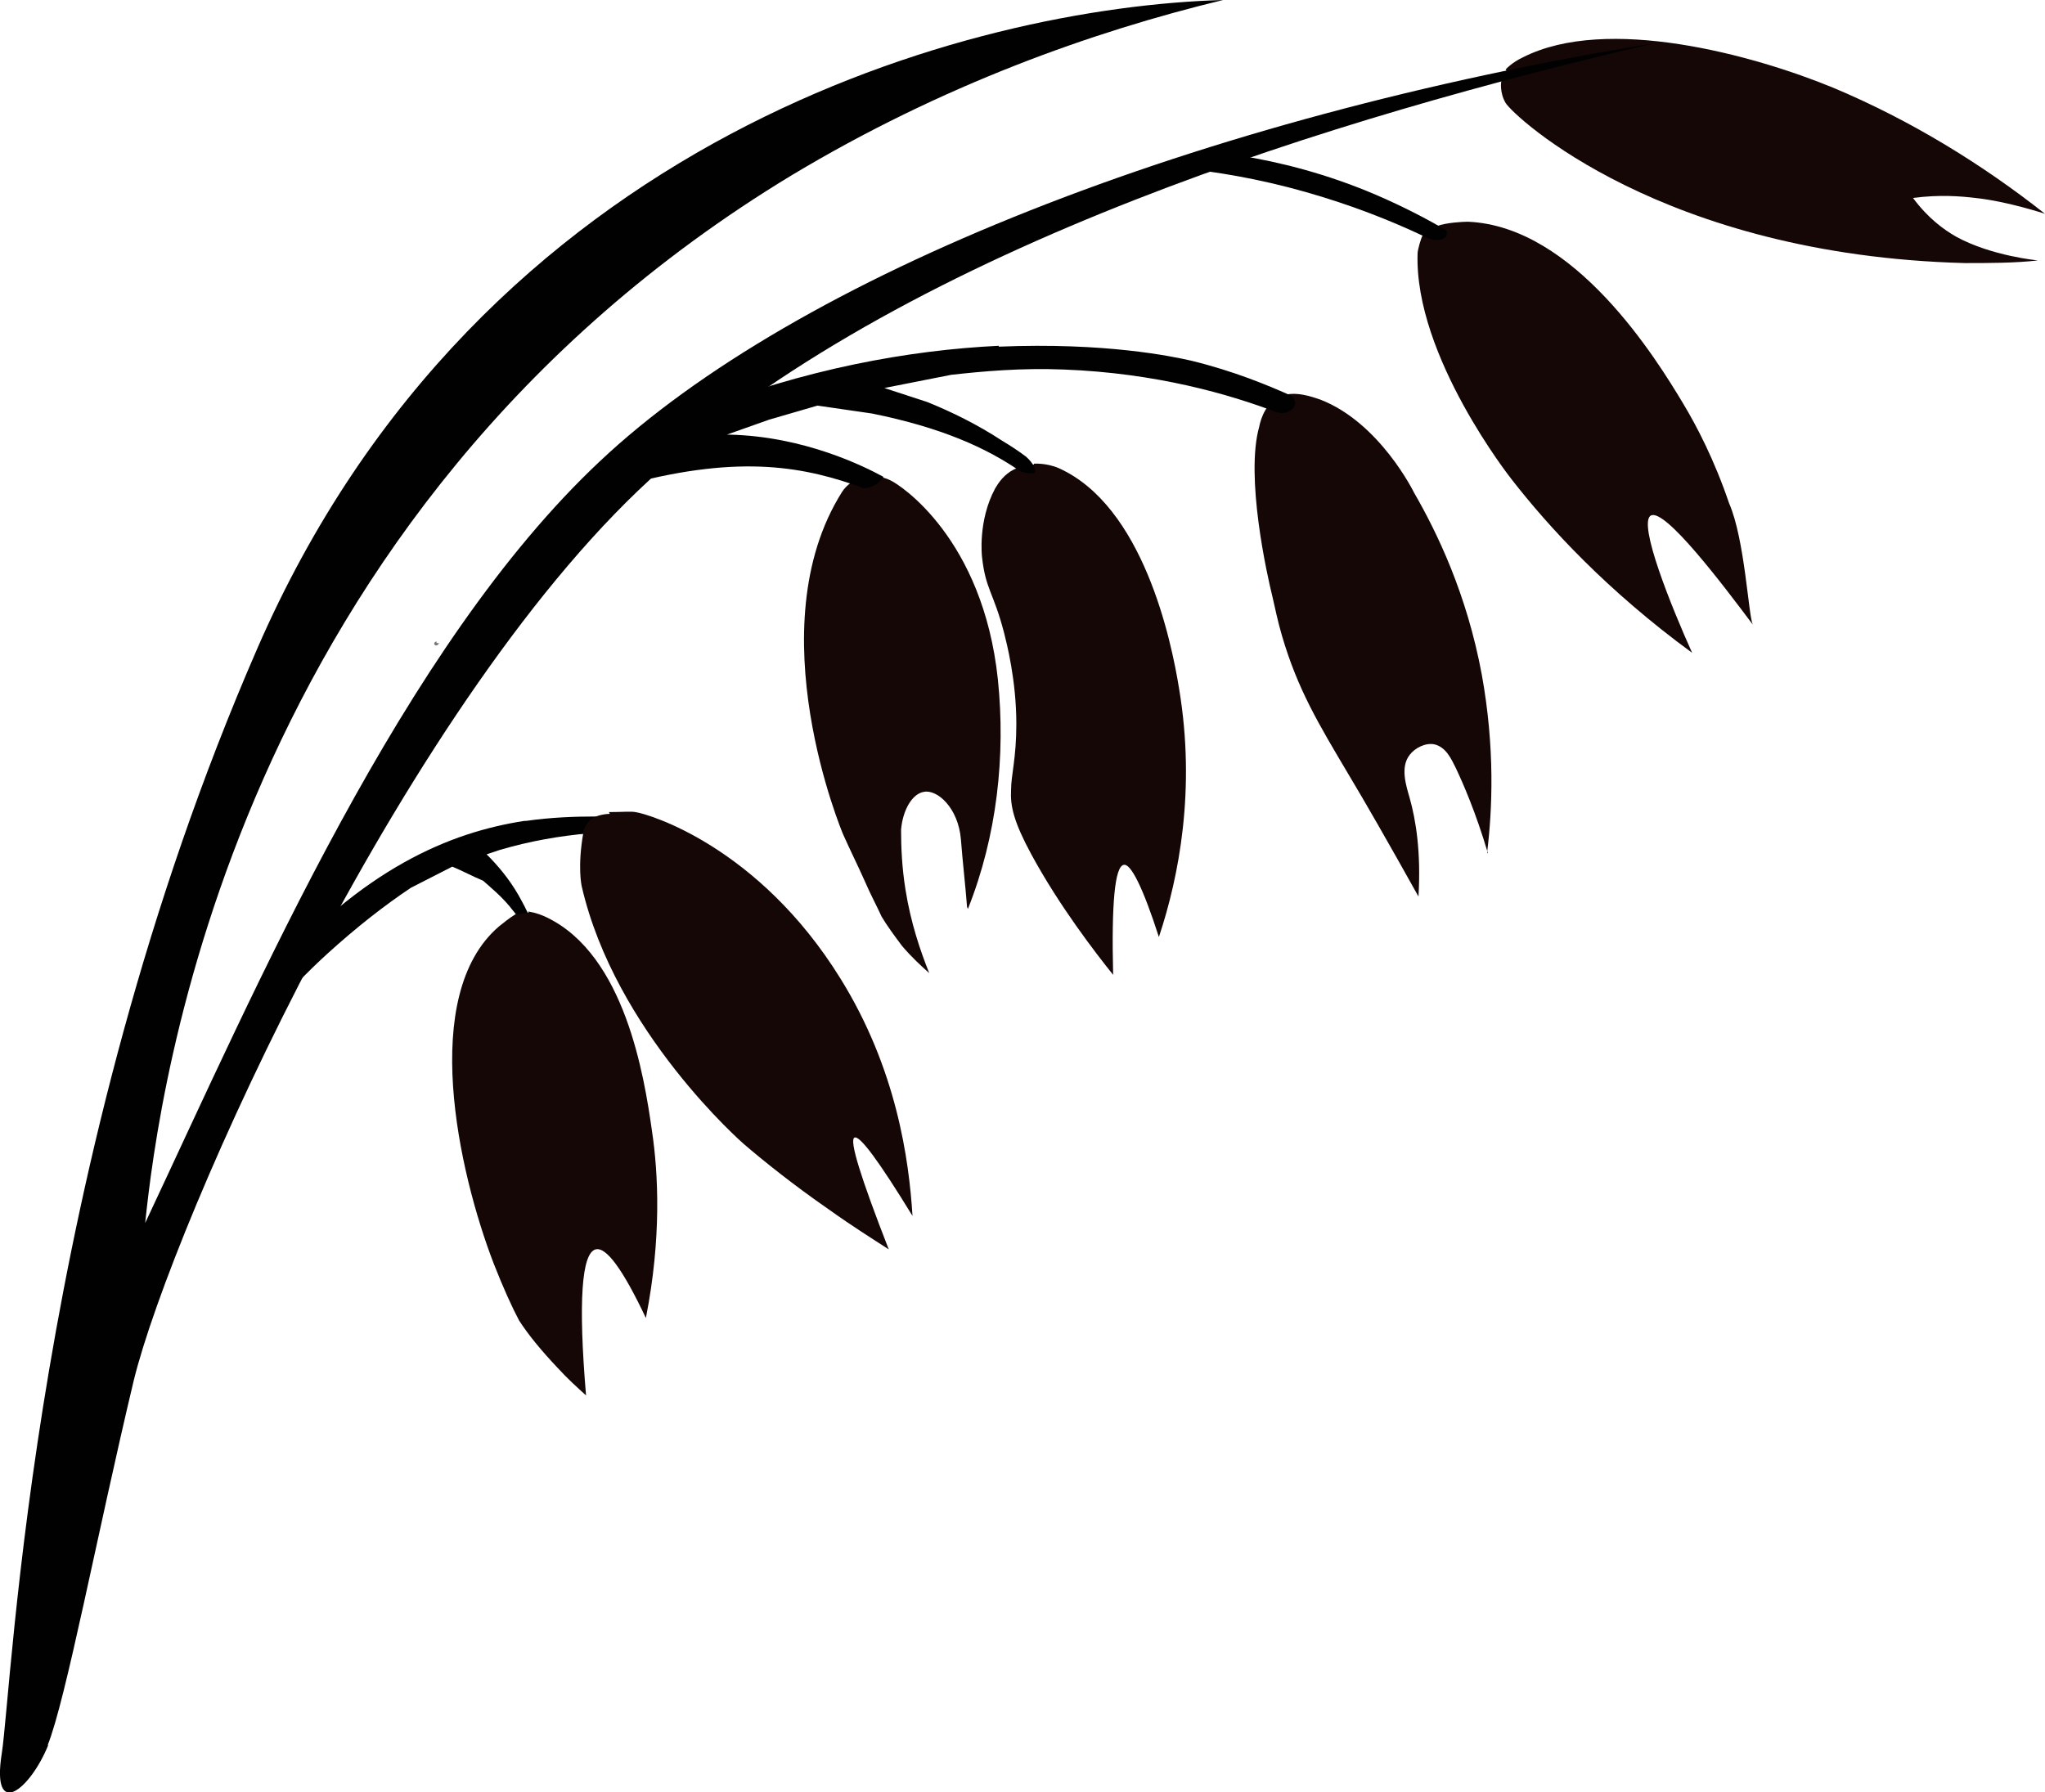
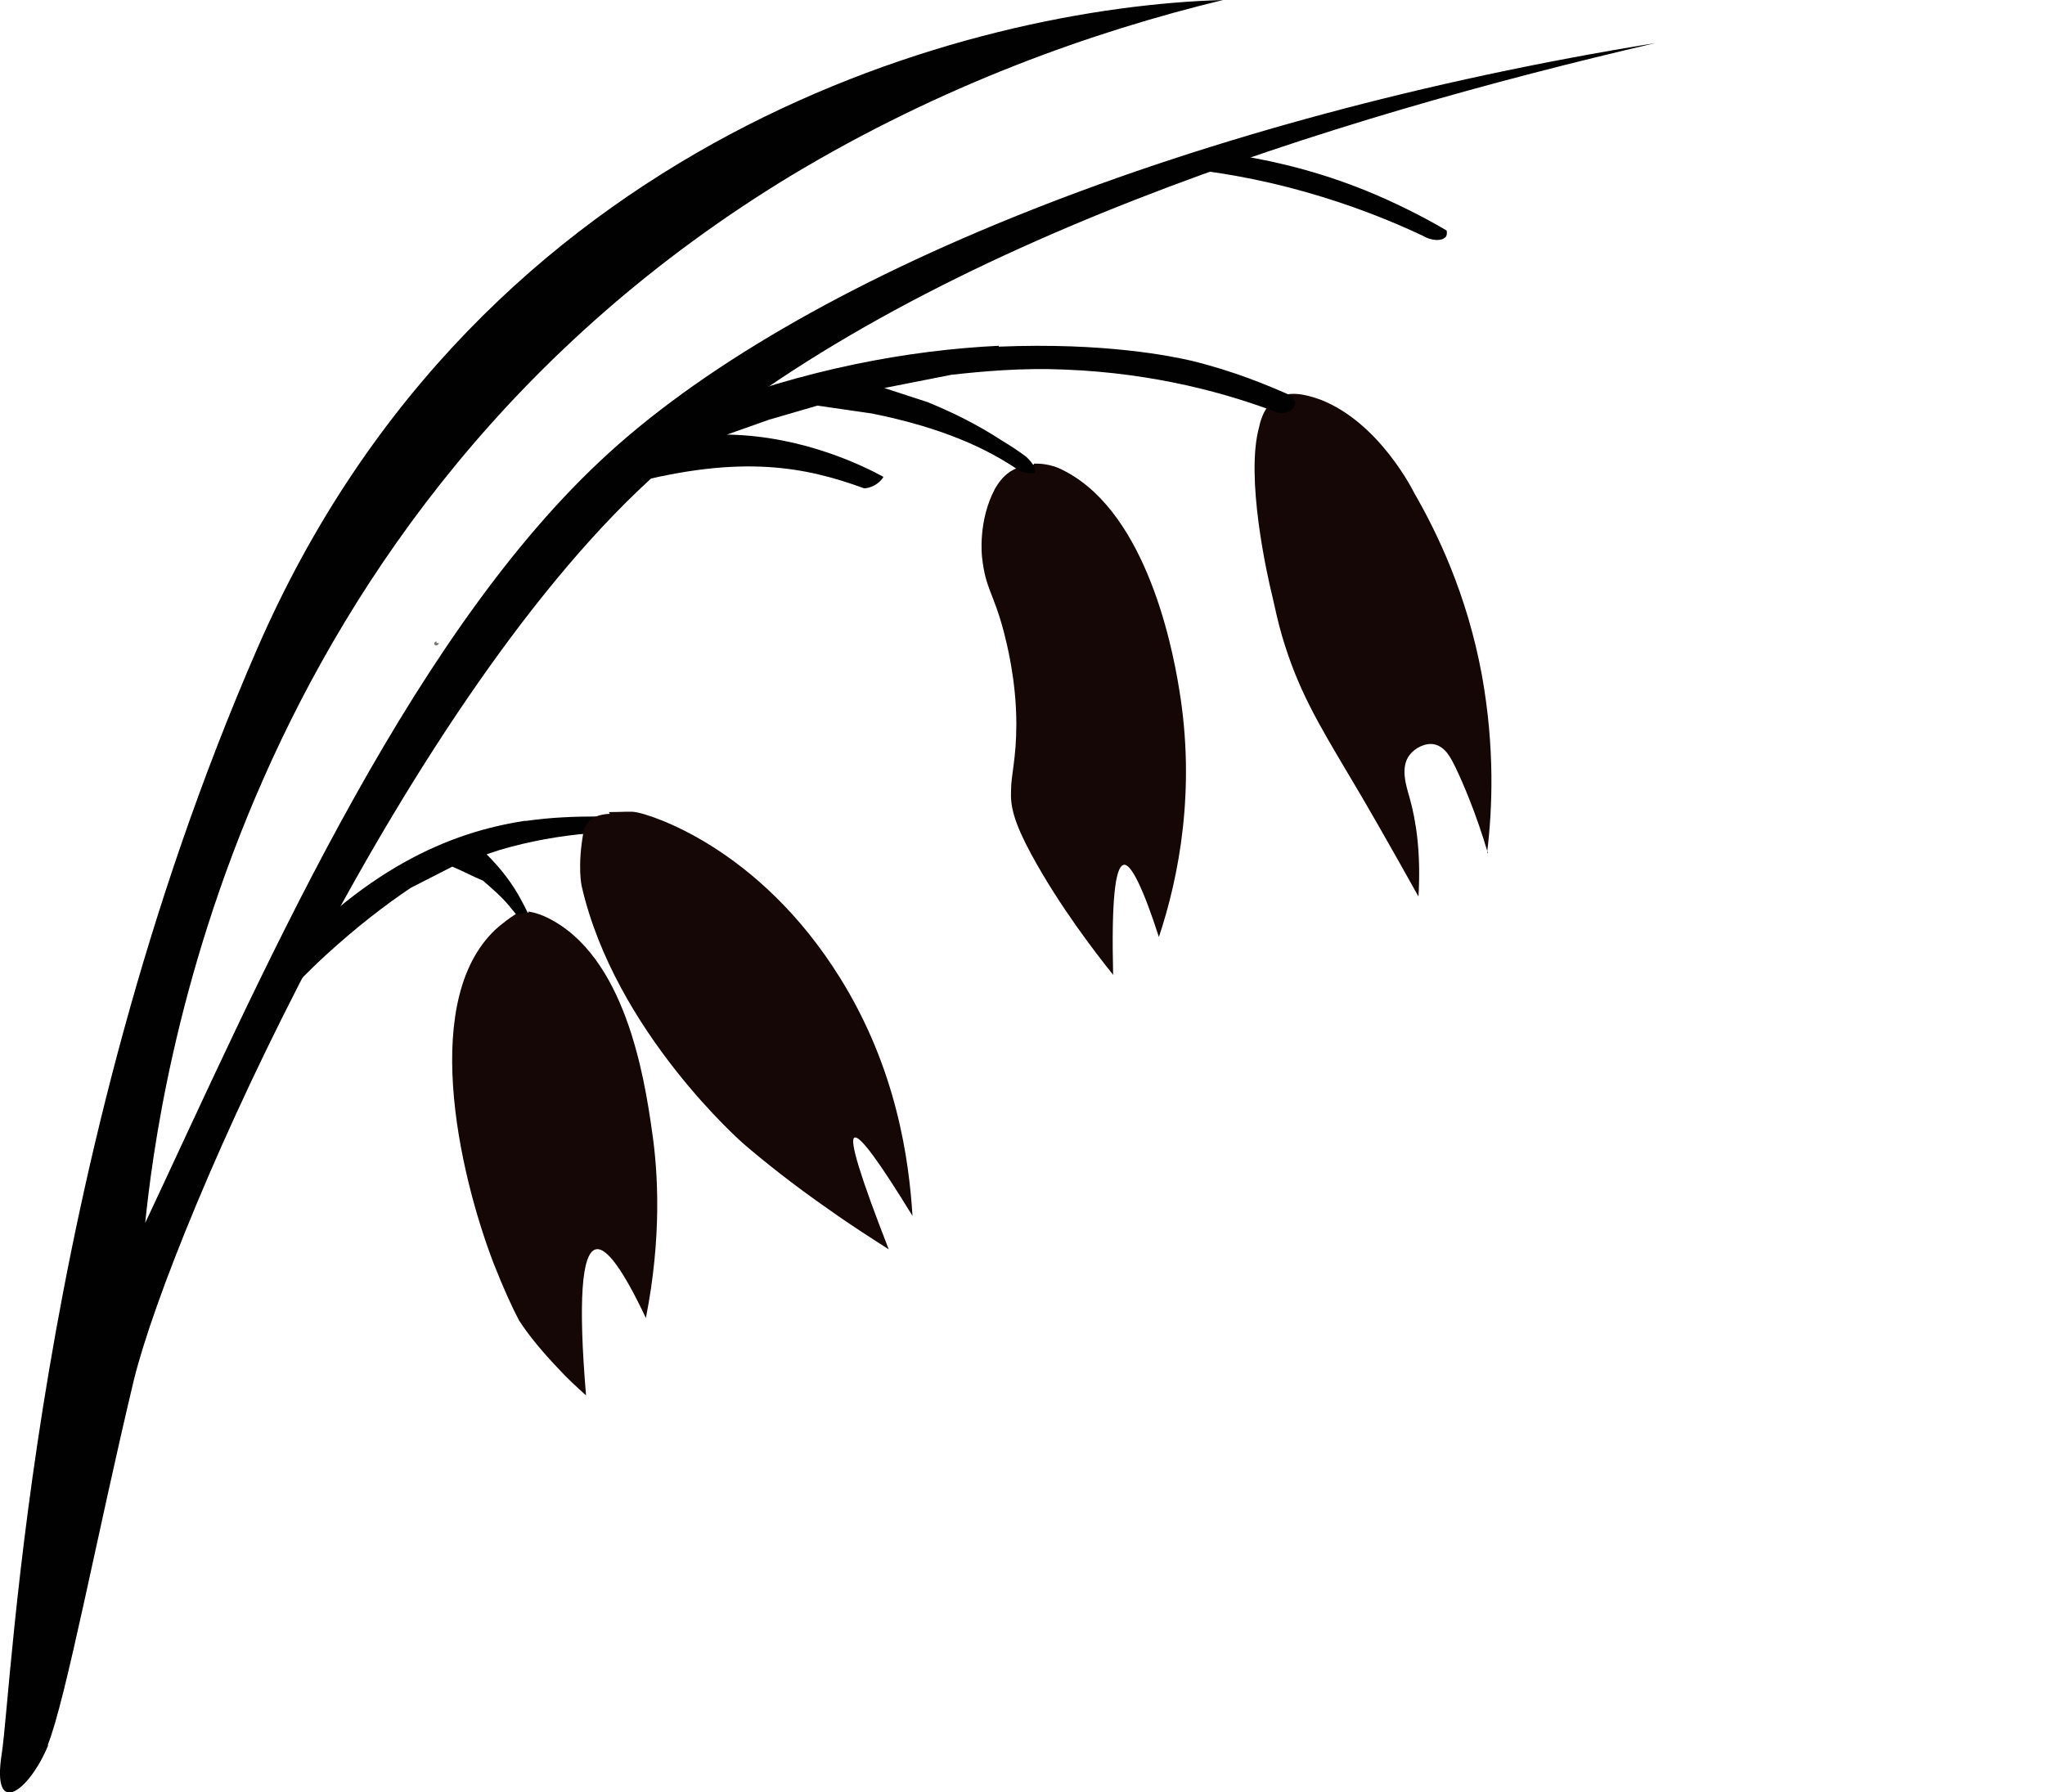
<svg xmlns="http://www.w3.org/2000/svg" id="Calque_2" data-name="Calque 2" viewBox="0 0 23.24 20.37">
  <defs>
    <style>      .cls-1 {        fill: #160707;      }      .cls-2 {        fill: #010101;      }      .cls-3 {        fill: #7b7772;      }    </style>
  </defs>
  <g id="avoine">
    <g>
-       <path class="cls-1" d="M16.33,2.57c.1-.04.3-.05.35-.05,1.22.05,2.15,1.57,2.45,2.07.15.25.35.63.52,1.13.18.41.22,1.29.27,1.38-.33-.44-1-1.33-1.16-1.24-.15.09.24,1.05.47,1.56-.97-.71-1.63-1.43-2.05-1.97,0,0-1.11-1.4-1.07-2.57,0-.04.04-.18.06-.21.02-.02.03-.04.05-.05,0,0,0,0,.01-.01.02-.01.05-.03.1-.05Z" />
      <path class="cls-1" d="M11.75,5.27s.14-.01.28.05c.96.43,1.28,1.95,1.37,2.51.19,1.14,0,2.13-.23,2.82-.18-.56-.32-.84-.4-.82-.1.02-.14.43-.12,1.25-.2-.25-.61-.78-.93-1.37-.2-.37-.24-.55-.23-.73,0-.17.06-.36.06-.75,0-.5-.11-.92-.14-1.04-.12-.46-.21-.49-.25-.86,0,0-.05-.41.15-.78.03-.05.08-.13.17-.19.11-.07.22-.08.27-.08Z" />
      <path class="cls-3" d="M4.99,7.31c-.03.06-.09,0-.03-.02,0,.02,0,.02.03.02Z" />
-       <path class="cls-1" d="M17.11.79s.07-.08.2-.14c.95-.48,2.61-.03,3.53.35.88.37,1.69.87,2.4,1.43,0,0,0,0,0,0,0,0-.42-.14-.79-.18-.17-.02-.41-.04-.71,0,.17.23.35.36.49.44.4.22.93.27.93.27,0,0,0,0,0,0-.26.03-.56.03-.83.03-3.44-.09-5.12-1.66-5.22-1.82-.07-.12-.05-.24-.05-.24.02-.04.04-.09.06-.13Z" />
      <path class="cls-1" d="M16.9,9.69c.06-.49.09-1.19-.06-2.02-.17-.92-.51-1.62-.77-2.07,0,0-.39-.8-1.07-1.06-.09-.03-.28-.1-.44-.04-.17.07-.23.25-.25.35-.16.57.09,1.69.15,1.93.03.13.06.28.11.45.18.61.41.99.76,1.58.18.3.45.77.79,1.38.03-.51-.03-.87-.1-1.12-.04-.14-.11-.35,0-.49.06-.08.18-.14.28-.12.13.03.19.16.24.26.09.19.23.51.37.98Z" />
-       <path class="cls-1" d="M11,10.33c.33-.83.43-1.74.34-2.61-.17-1.6-1.11-2.21-1.22-2.26-.1-.05-.2-.05-.2-.05-.03,0-.12,0-.21.05,0,0-.09.05-.14.13-.98,1.55.01,3.89.01,3.89.08.18.17.36.25.54.06.14.13.27.19.4.06.1.14.21.23.33.11.13.22.23.31.31-.1-.25-.21-.57-.27-.95-.04-.25-.05-.48-.05-.68.02-.23.13-.41.26-.43.15-.03.39.18.42.54.02.26.05.51.07.77Z" />
+       <path class="cls-1" d="M11,10.33Z" />
      <path class="cls-2" d="M.55,19.83c-.21.52-.65.86-.53.1.12-.76.35-6.69,2.9-12.55C5.46,1.53,11.06.08,13.9,0c-1.49.36-3.2.97-4.9,1.99C2.64,5.84,1.8,12.45,1.65,13.9c1.27-2.7,2.93-6.56,5.17-8.66C9.05,3.14,13.62,1.33,18.81.49c-3.61.84-8.4,2.3-11.29,4.84C4.64,7.86,1.95,13.93,1.52,15.69c-.42,1.76-.77,3.63-.98,4.15h0Z" />
      <path class="cls-2" d="M5.98,9.33c.28-.04.55-.05.8-.05,0,.03,0,.05,0,.07,0,.02-.01.05-.03.08-.01.02-.03.03-.04.04-.35.03-.69.09-1.03.19l-.15.05h0c.12.12.25.27.36.46.05.09.1.18.13.26.02.03,0,.06-.03.07-.03,0-.07,0-.08-.04-.03-.05-.07-.1-.12-.16-.1-.12-.21-.21-.3-.29-.12-.05-.23-.11-.35-.16l-.47.24c-.3.2-.62.45-.95.75-.23.21-.43.42-.61.61-.03,0-.1,0-.14-.04-.06-.05-.06-.18.05-.28,1.11-1.27,2.1-1.67,2.94-1.8h0Z" />
      <path class="cls-2" d="M11.35,3.94c1.21-.05,1.97.11,2.19.16.49.12.87.28,1.14.4,0,0,.06.06.03.12-.03.05-.1.09-.19.07-.55-.21-1.38-.45-2.43-.49-.48-.02-.92.02-1.28.06l-.76.15.49.16c.27.11.56.25.85.44.1.06.19.12.27.18.09.08.12.16.1.18-.02.02-.09.01-.16-.01-.39-.27-.9-.5-1.69-.66l-.62-.09-.55.16-.48.17h.03c.85.02,1.53.36,1.75.48-.01.02-.05.07-.11.1-.04.02-.08.03-.11.03-.66-.24-1.38-.39-2.67-.05.07-.04.53-.65.73-.81,1.27-.5,2.45-.71,3.47-.76h0Z" />
      <path class="cls-2" d="M14.1,1.77c.43.07.97.2,1.55.45.3.13.57.27.79.4.01.05-.01.08-.02.08-.04.04-.15.04-.25-.02-.36-.17-.81-.35-1.34-.5-.53-.15-1.02-.23-1.42-.27.06-.03.15-.06.24-.09.17-.05.33-.06.45-.06h0Z" />
      <path class="cls-1" d="M6.92,9.23c.15,0,.25-.01.3,0,.15.02,1.4.39,2.33,1.89.64,1.03.78,2.06.82,2.7-.38-.62-.6-.92-.66-.89-.06.03.07.45.39,1.27-.17-.11-.41-.26-.69-.46-.39-.27-.74-.55-.96-.74,0,0-1.46-1.27-1.84-2.93,0,0-.05-.22.02-.61,0-.05.05-.11.06-.12,0,0,0-.01.02-.02.06-.06.19-.07.22-.07Z" />
      <path class="cls-1" d="M6,10.36s.1.01.22.07c.88.43,1.1,1.79,1.19,2.43.07.47.11,1.21-.07,2.12-.26-.55-.45-.81-.57-.78-.16.04-.2.59-.11,1.66-.1-.09-.21-.19-.32-.31-.18-.19-.33-.37-.44-.54-.08-.15-.18-.37-.29-.65-.4-1.04-.85-3.05.06-3.83.05-.04.11-.09.19-.14.05,0,.1-.01.15-.02Z" />
    </g>
  </g>
</svg>